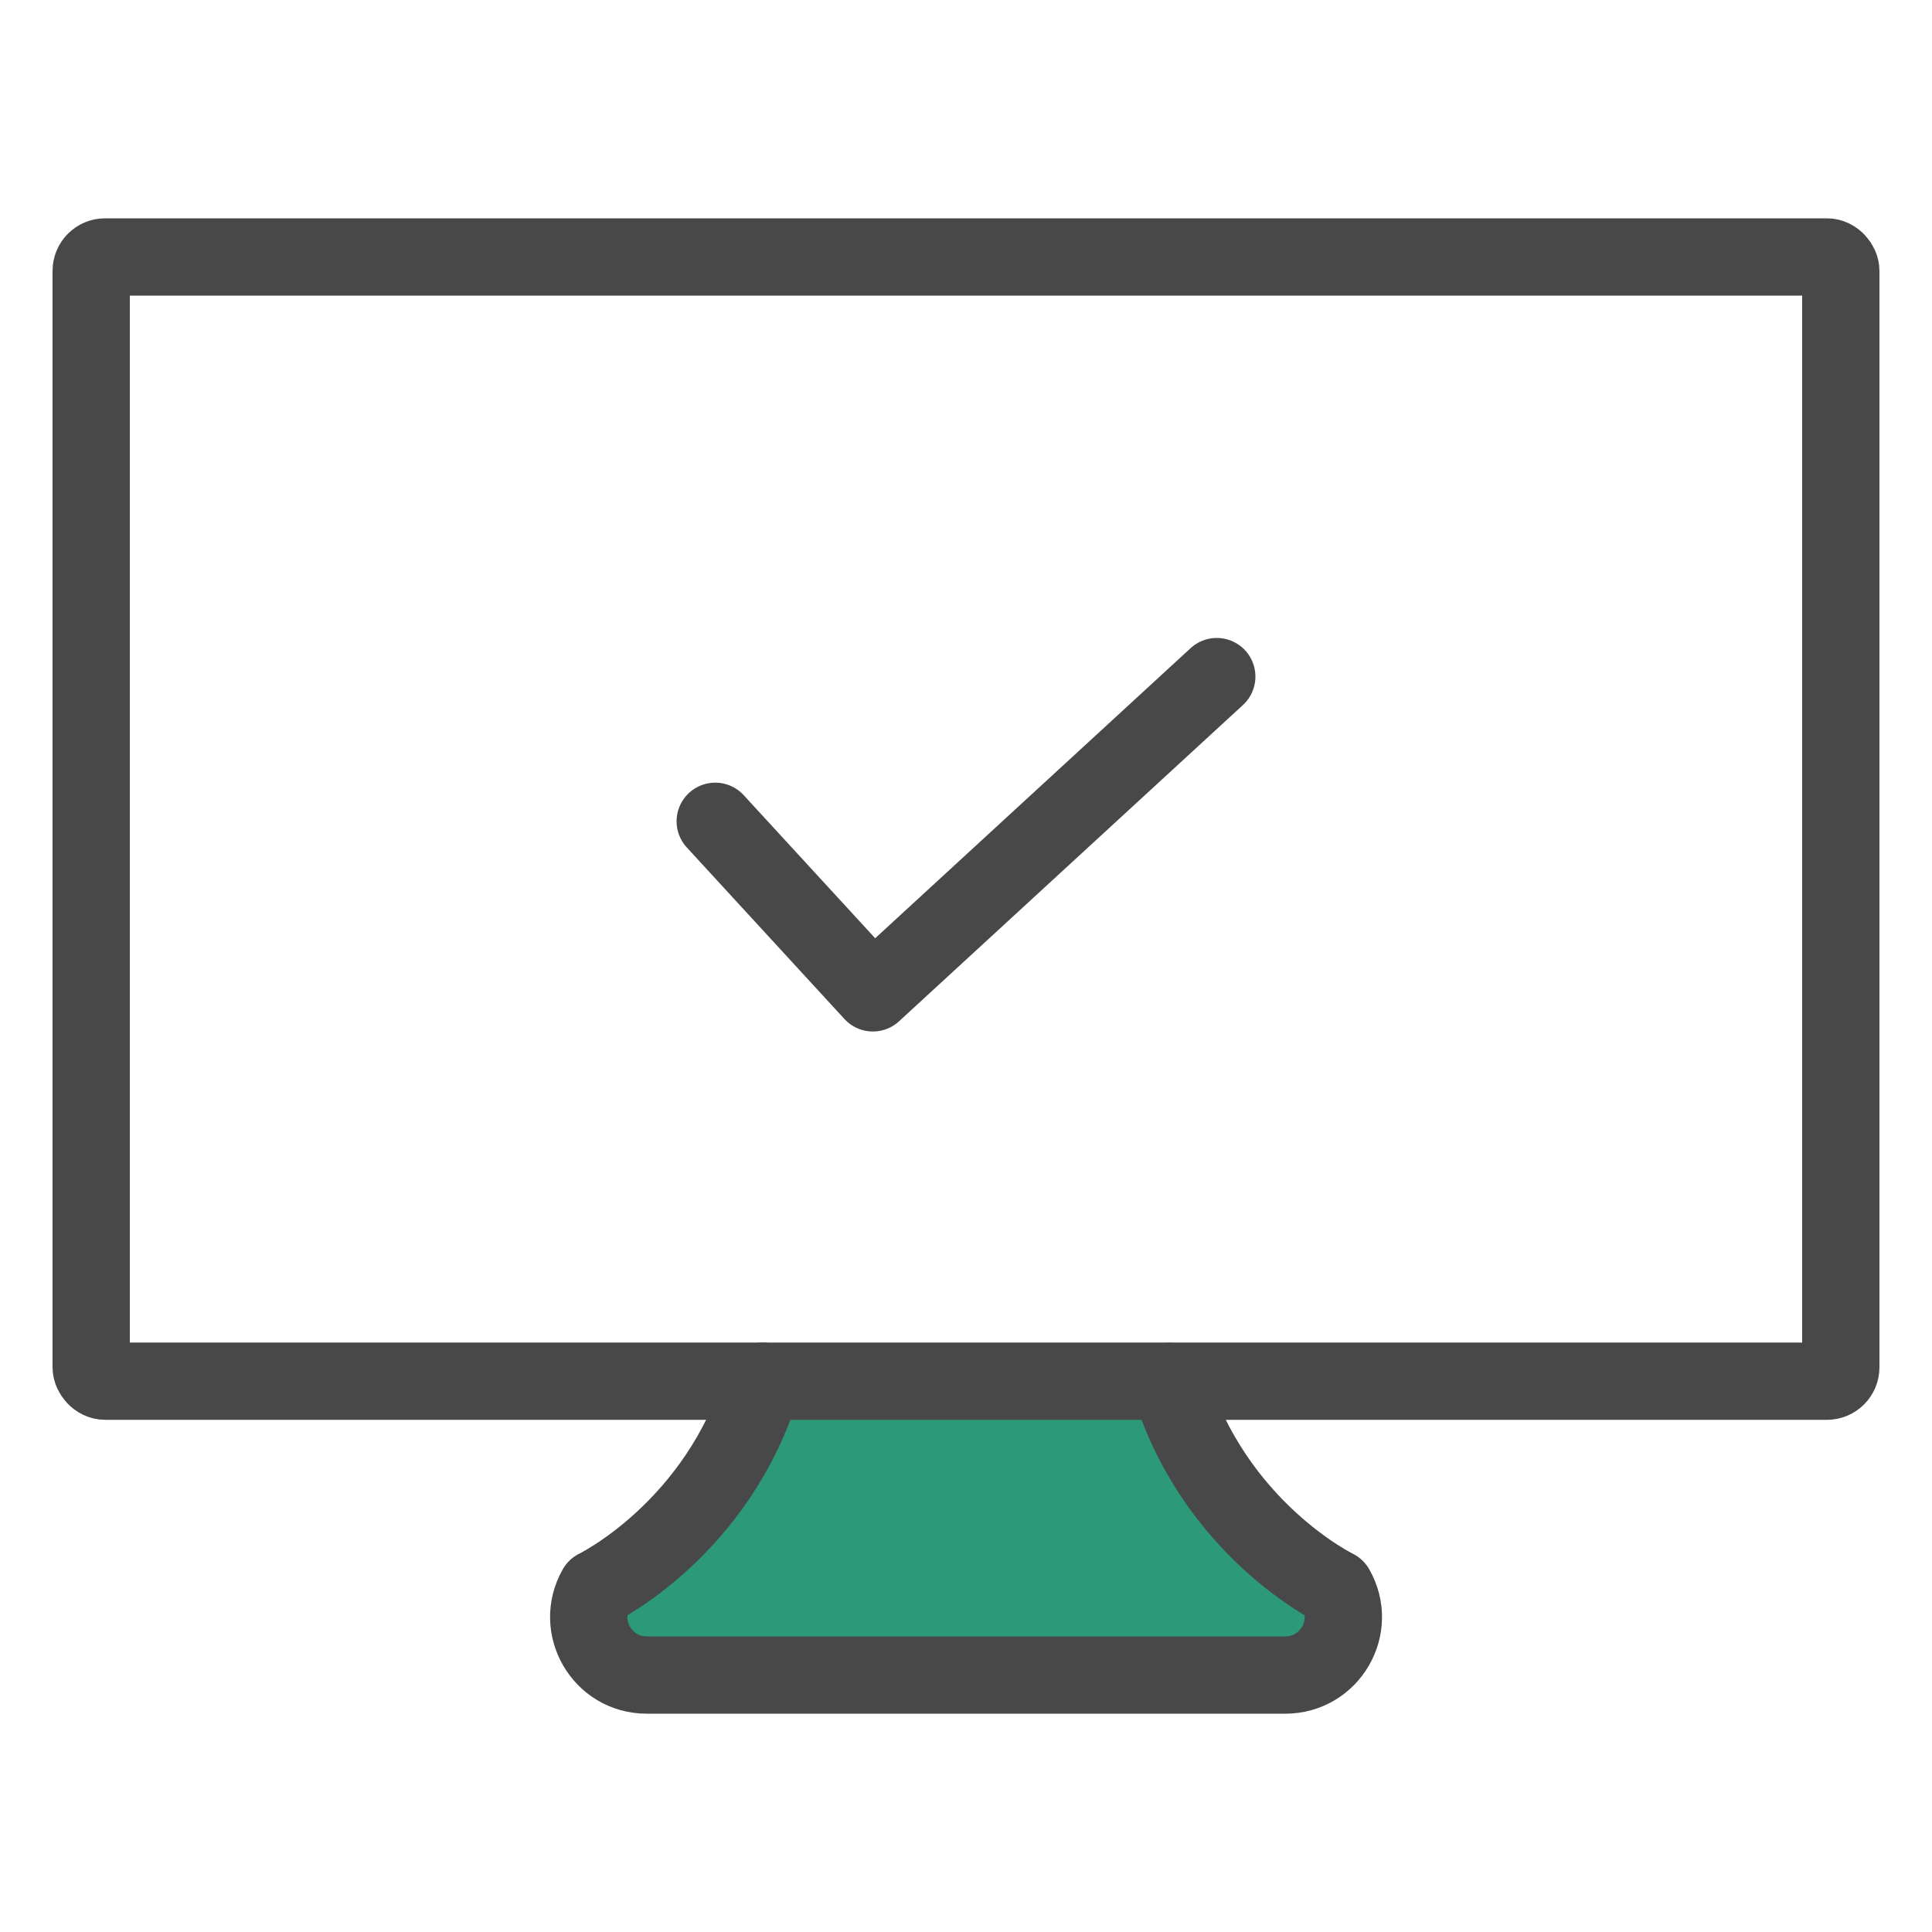
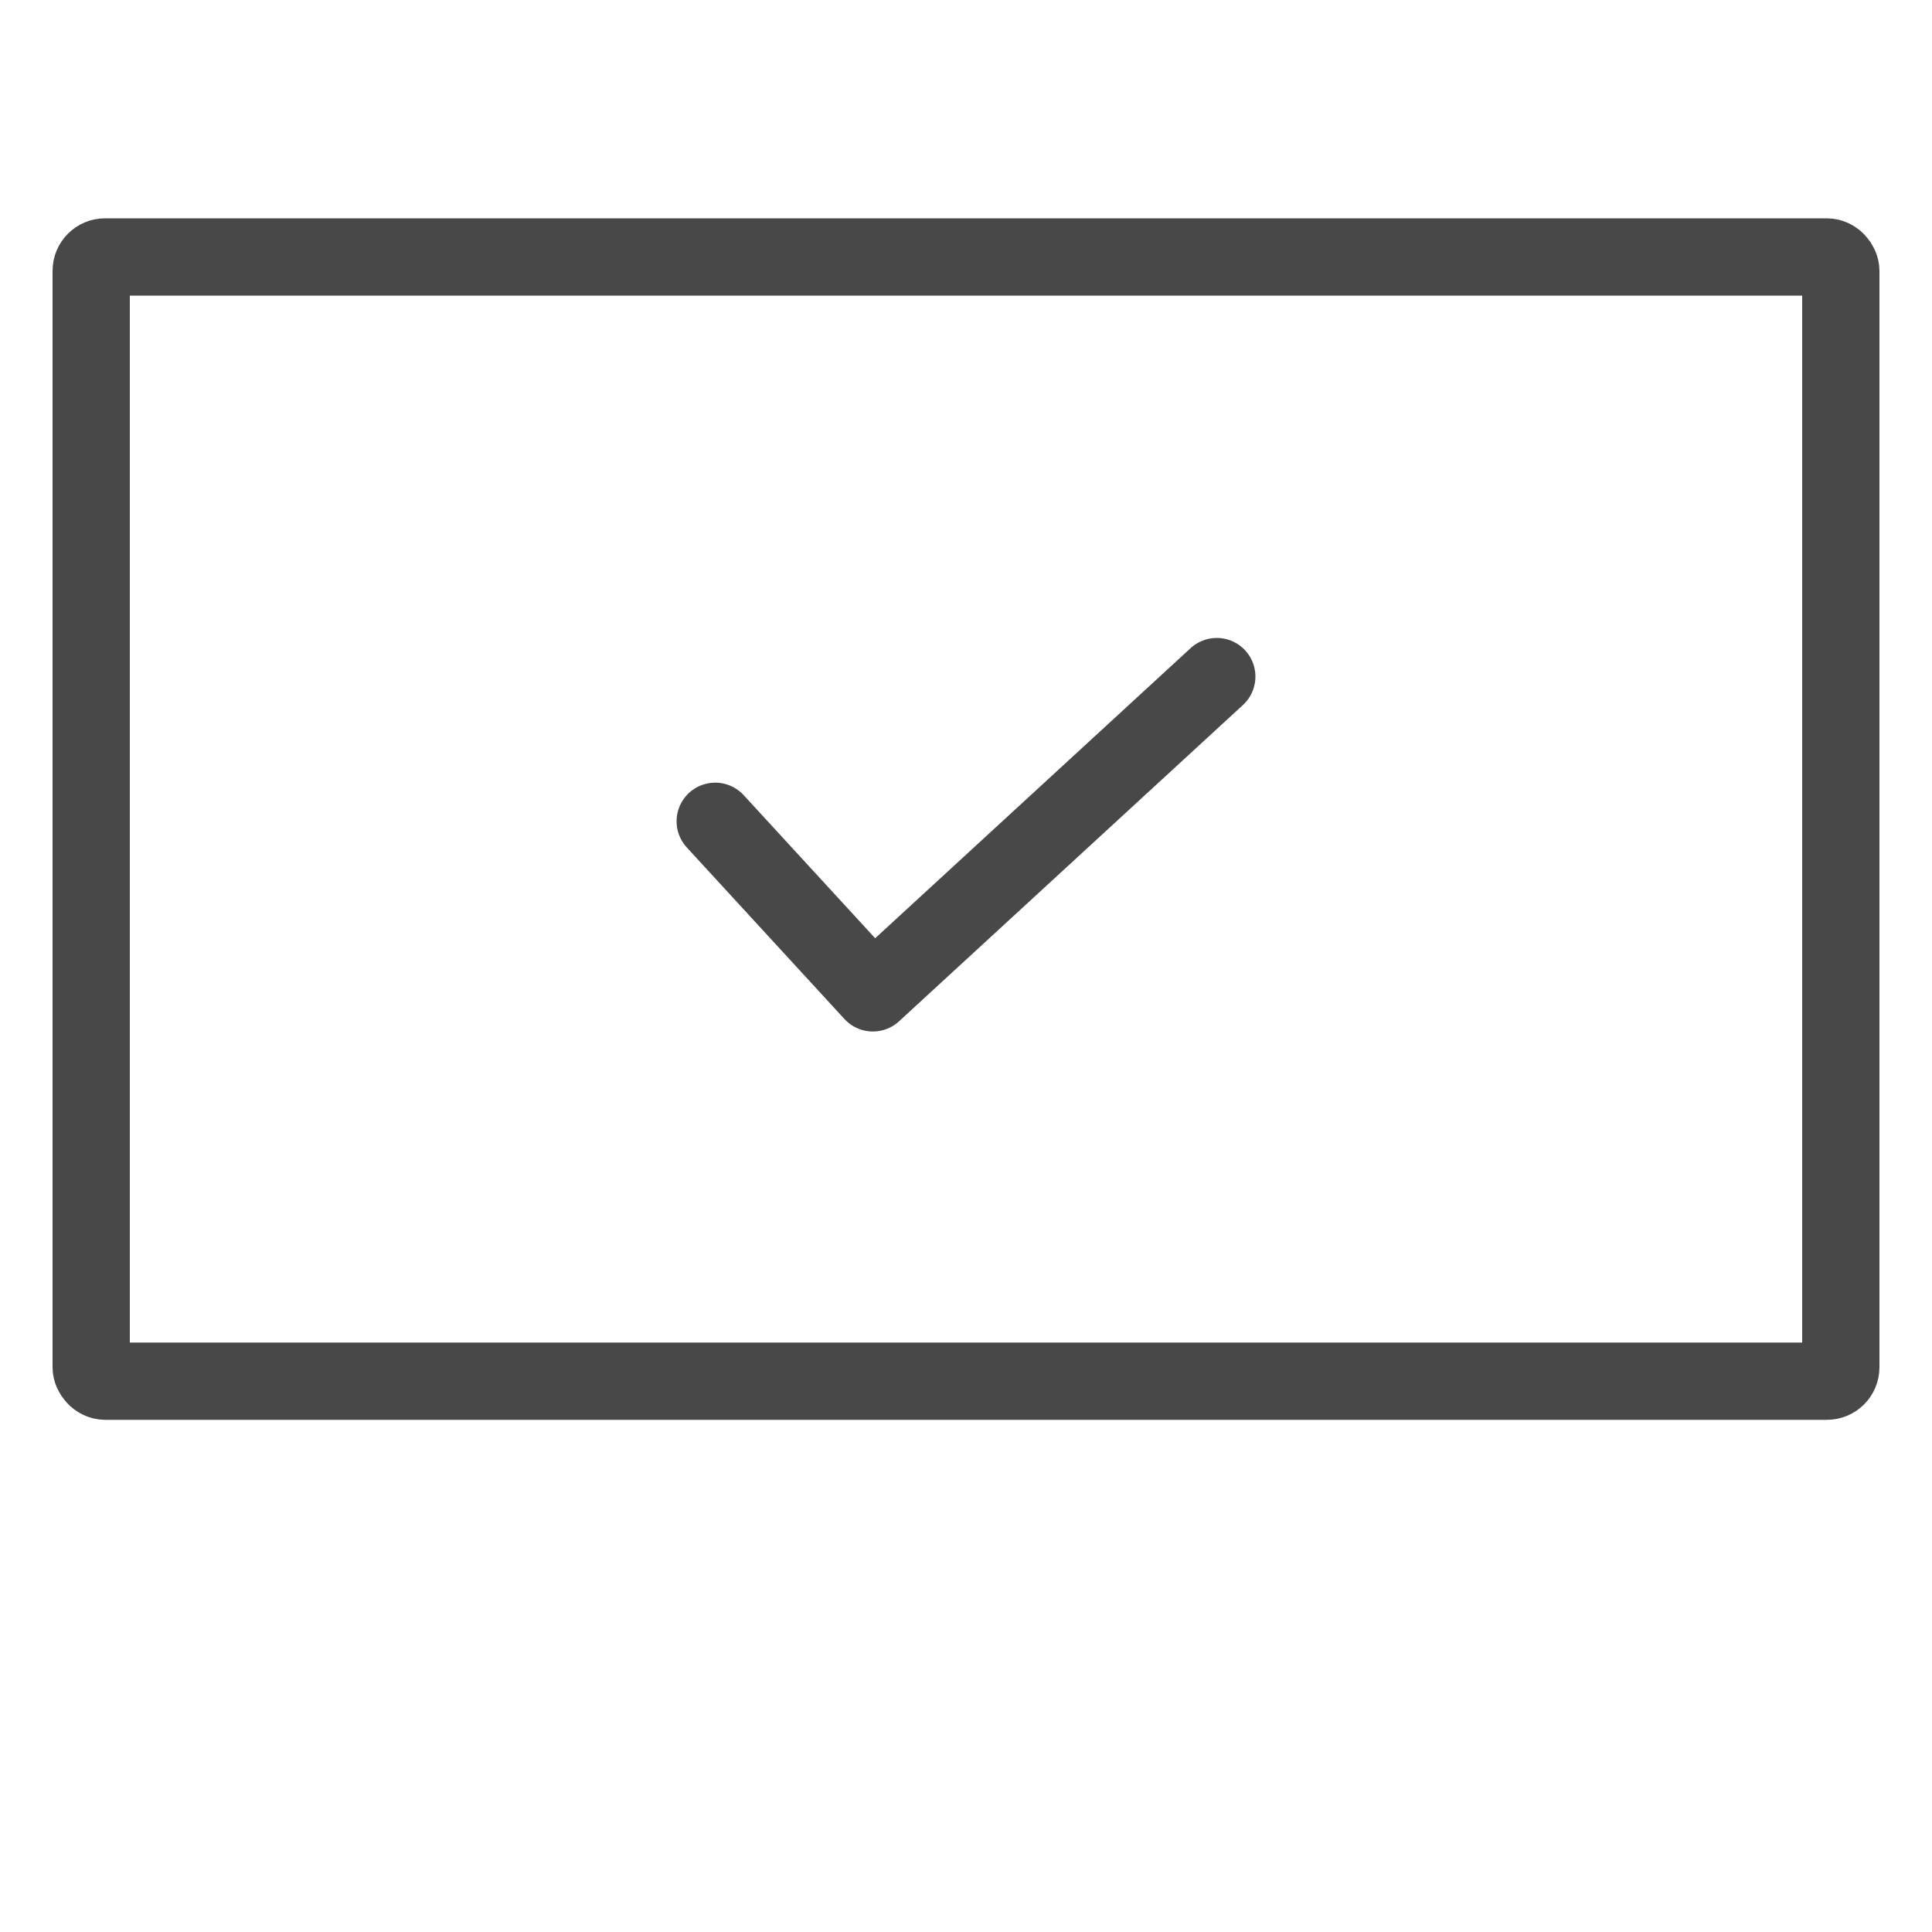
<svg xmlns="http://www.w3.org/2000/svg" width="100" height="100" viewBox="0 0 100 100">
  <defs>
    <style>
      .cls-1 {
        fill: none;
        stroke: #484849;
        stroke-linecap: round;
        stroke-linejoin: round;
        stroke-width: 4px;
      }

      .cls-2 {
        fill: #2c9979;
        stroke-width: 0px;
      }
    </style>
  </defs>
  <g id="Emerald">
-     <path class="cls-2" d="m39.48,71.49c-2.29,7.66-8.61,10.72-8.61,10.72-1.14,2,.3,4.49,2.6,4.49h33.06c2.3,0,3.75-2.49,2.6-4.49,0,0-6.32-3.06-8.61-10.71" />
-   </g>
+     </g>
  <g id="GRAY">
    <polyline class="cls-1" points="37.02 42.51 45.18 51.39 62.98 35.02" />
    <g>
-       <path class="cls-1" d="m39.48,71.49c-2.29,7.66-8.61,10.72-8.61,10.72-1.14,2,.3,4.49,2.6,4.49h33.06c2.3,0,3.75-2.49,2.6-4.49,0,0-6.32-3.06-8.61-10.71" />
      <rect class="cls-1" x="4.72" y="13.3" width="90.56" height="58.19" rx=".72" ry=".72" />
    </g>
  </g>
</svg>